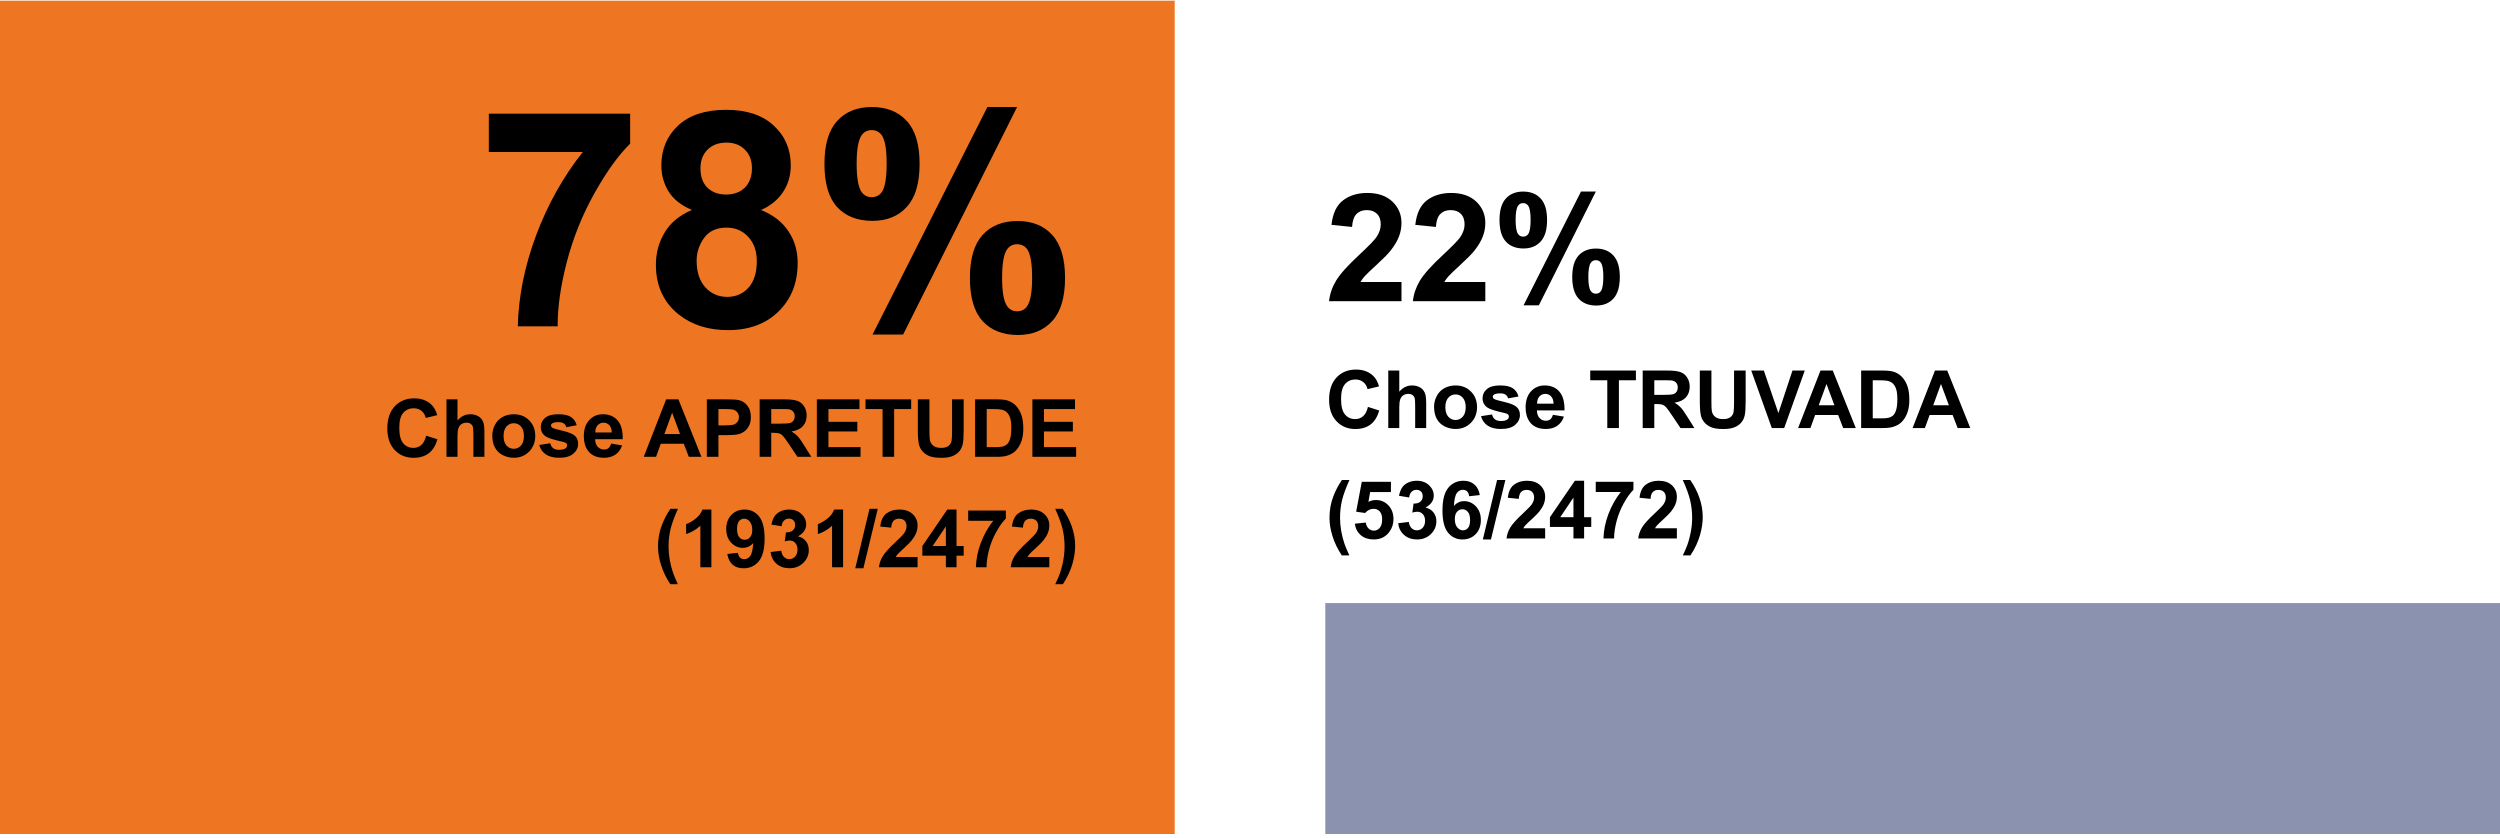
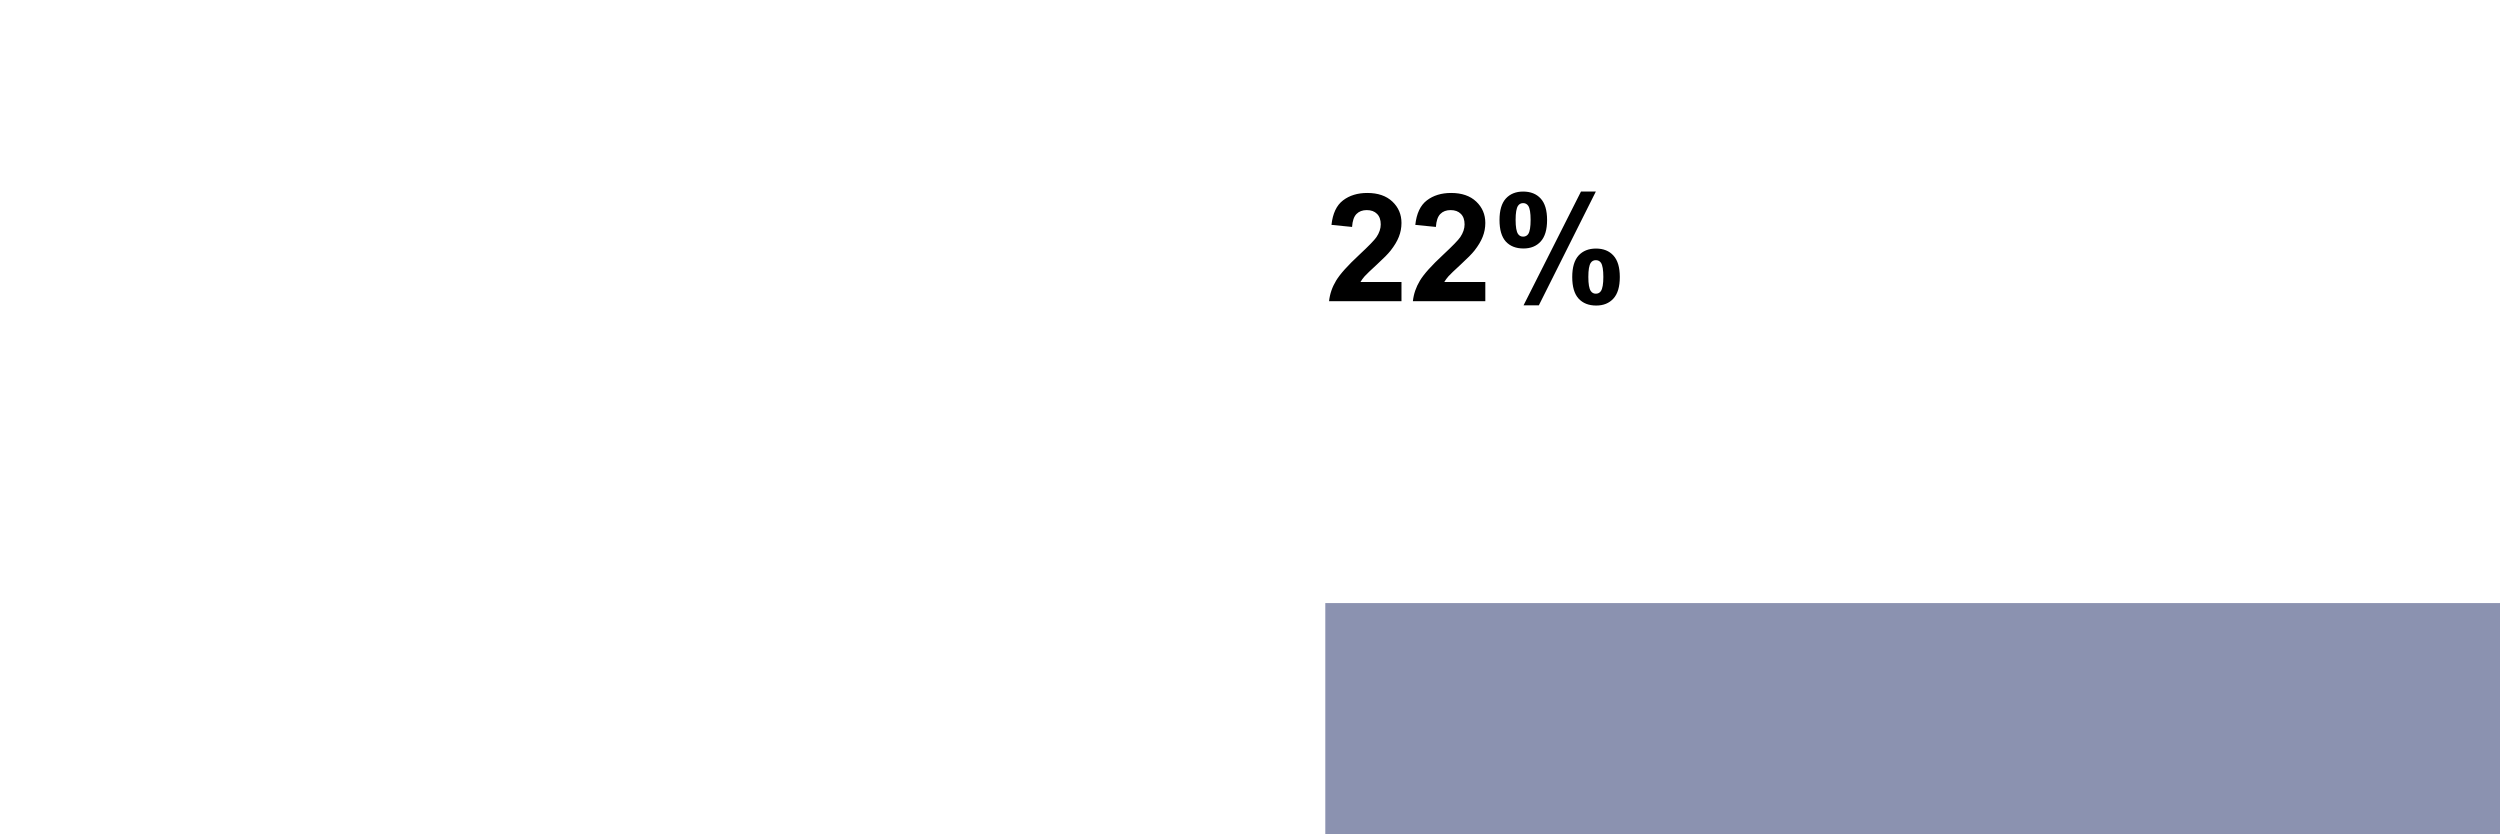
<svg xmlns="http://www.w3.org/2000/svg" width="498" height="167" viewBox="0 0 498 167" fill="none">
-   <path d="M234 0.133H0V166.133H234V0.133Z" fill="#EE7623" />
  <path d="M498 120.133H264V166.133H498V120.133Z" fill="#8B92B0" />
-   <path d="M97.373 30.283V22.637H125.527V28.613C123.203 30.898 120.84 34.18 118.438 38.457C116.035 42.734 114.199 47.285 112.93 52.109C111.68 56.914 111.064 61.211 111.084 65H103.145C103.281 59.062 104.502 53.008 106.807 46.836C109.131 40.664 112.227 35.147 116.094 30.283H97.373ZM137.832 41.826C135.703 40.928 134.15 39.697 133.174 38.135C132.217 36.553 131.738 34.824 131.738 32.949C131.738 29.746 132.852 27.1 135.078 25.01C137.324 22.92 140.508 21.875 144.629 21.875C148.711 21.875 151.875 22.92 154.121 25.01C156.387 27.1 157.52 29.746 157.52 32.949C157.52 34.941 157.002 36.719 155.967 38.281C154.932 39.824 153.477 41.006 151.602 41.826C153.984 42.783 155.791 44.18 157.021 46.016C158.271 47.852 158.896 49.971 158.896 52.373C158.896 56.338 157.627 59.56 155.088 62.041C152.568 64.522 149.209 65.762 145.01 65.762C141.104 65.762 137.852 64.736 135.254 62.685C132.188 60.264 130.654 56.943 130.654 52.725C130.654 50.4 131.23 48.272 132.383 46.338C133.535 44.385 135.352 42.881 137.832 41.826ZM139.531 33.535C139.531 35.176 139.99 36.455 140.908 37.373C141.846 38.291 143.086 38.75 144.629 38.75C146.191 38.75 147.441 38.291 148.379 37.373C149.316 36.435 149.785 35.147 149.785 33.506C149.785 31.963 149.316 30.732 148.379 29.814C147.461 28.877 146.24 28.408 144.717 28.408C143.135 28.408 141.875 28.877 140.938 29.814C140 30.752 139.531 31.992 139.531 33.535ZM138.77 51.934C138.77 54.199 139.346 55.967 140.498 57.236C141.67 58.506 143.125 59.141 144.863 59.141C146.562 59.141 147.969 58.535 149.082 57.324C150.195 56.094 150.752 54.326 150.752 52.022C150.752 50.01 150.186 48.398 149.053 47.188C147.92 45.957 146.484 45.342 144.746 45.342C142.734 45.342 141.23 46.035 140.234 47.422C139.258 48.809 138.77 50.312 138.77 51.934ZM164.229 32.656C164.229 28.809 165.068 25.957 166.748 24.102C168.447 22.246 170.742 21.318 173.633 21.318C176.621 21.318 178.955 22.246 180.635 24.102C182.334 25.938 183.184 28.789 183.184 32.656C183.184 36.504 182.334 39.355 180.635 41.211C178.955 43.066 176.67 43.994 173.779 43.994C170.791 43.994 168.447 43.076 166.748 41.24C165.068 39.385 164.229 36.523 164.229 32.656ZM170.645 32.598C170.645 35.391 170.967 37.266 171.611 38.223C172.1 38.926 172.773 39.277 173.633 39.277C174.512 39.277 175.195 38.926 175.684 38.223C176.309 37.266 176.621 35.391 176.621 32.598C176.621 29.805 176.309 27.939 175.684 27.002C175.195 26.279 174.512 25.918 173.633 25.918C172.773 25.918 172.1 26.27 171.611 26.973C170.967 27.93 170.645 29.805 170.645 32.598ZM179.902 66.641H173.809L196.689 21.318H202.607L179.902 66.641ZM193.203 55.361C193.203 51.514 194.043 48.662 195.723 46.807C197.422 44.951 199.736 44.023 202.666 44.023C205.615 44.023 207.93 44.951 209.609 46.807C211.309 48.662 212.158 51.514 212.158 55.361C212.158 59.228 211.309 62.09 209.609 63.945C207.93 65.801 205.645 66.728 202.754 66.728C199.766 66.728 197.422 65.801 195.723 63.945C194.043 62.09 193.203 59.228 193.203 55.361ZM199.619 55.332C199.619 58.125 199.941 59.99 200.586 60.928C201.074 61.65 201.748 62.012 202.607 62.012C203.486 62.012 204.16 61.66 204.629 60.957C205.273 60 205.596 58.125 205.596 55.332C205.596 52.539 205.283 50.664 204.658 49.707C204.17 49.004 203.486 48.652 202.607 48.652C201.729 48.652 201.055 49.004 200.586 49.707C199.941 50.664 199.619 52.539 199.619 55.332Z" fill="black" />
-   <path d="M84.888 86.789L87.13 87.5C86.786 88.75 86.213 89.68 85.411 90.289C84.614 90.893 83.601 91.195 82.372 91.195C80.851 91.195 79.601 90.677 78.622 89.641C77.643 88.599 77.153 87.177 77.153 85.375C77.153 83.469 77.645 81.99 78.63 80.938C79.614 79.88 80.909 79.352 82.513 79.352C83.914 79.352 85.052 79.766 85.927 80.594C86.448 81.083 86.838 81.787 87.099 82.703L84.81 83.25C84.674 82.656 84.39 82.188 83.958 81.844C83.531 81.5 83.01 81.328 82.395 81.328C81.546 81.328 80.856 81.633 80.325 82.242C79.799 82.852 79.536 83.838 79.536 85.203C79.536 86.651 79.796 87.682 80.317 88.297C80.838 88.912 81.515 89.219 82.349 89.219C82.963 89.219 83.492 89.023 83.935 88.633C84.377 88.242 84.695 87.628 84.888 86.789ZM91.134 79.547V83.758C91.842 82.93 92.689 82.516 93.673 82.516C94.178 82.516 94.634 82.609 95.04 82.797C95.446 82.984 95.751 83.224 95.954 83.516C96.163 83.807 96.303 84.13 96.376 84.484C96.454 84.838 96.493 85.388 96.493 86.133V91H94.298V86.617C94.298 85.747 94.256 85.195 94.173 84.961C94.09 84.727 93.941 84.542 93.728 84.406C93.519 84.266 93.256 84.195 92.939 84.195C92.574 84.195 92.249 84.284 91.962 84.461C91.676 84.638 91.465 84.906 91.329 85.266C91.199 85.62 91.134 86.146 91.134 86.844V91H88.939V79.547H91.134ZM98.06 86.734C98.06 86.005 98.24 85.299 98.599 84.617C98.958 83.935 99.466 83.414 100.122 83.055C100.784 82.695 101.521 82.516 102.333 82.516C103.589 82.516 104.617 82.924 105.419 83.742C106.221 84.555 106.622 85.583 106.622 86.828C106.622 88.083 106.216 89.125 105.404 89.953C104.596 90.776 103.578 91.188 102.349 91.188C101.589 91.188 100.862 91.016 100.169 90.672C99.482 90.328 98.958 89.826 98.599 89.164C98.24 88.497 98.06 87.688 98.06 86.734ZM100.31 86.852C100.31 87.674 100.505 88.305 100.896 88.742C101.286 89.18 101.768 89.398 102.341 89.398C102.914 89.398 103.393 89.18 103.779 88.742C104.169 88.305 104.365 87.669 104.365 86.836C104.365 86.023 104.169 85.398 103.779 84.961C103.393 84.523 102.914 84.305 102.341 84.305C101.768 84.305 101.286 84.523 100.896 84.961C100.505 85.398 100.31 86.029 100.31 86.852ZM107.415 88.633L109.619 88.297C109.712 88.724 109.902 89.049 110.189 89.273C110.475 89.492 110.876 89.602 111.392 89.602C111.96 89.602 112.387 89.497 112.673 89.289C112.866 89.143 112.962 88.948 112.962 88.703C112.962 88.537 112.91 88.398 112.806 88.289C112.697 88.185 112.452 88.088 112.072 88C110.301 87.609 109.179 87.253 108.705 86.93C108.048 86.482 107.72 85.859 107.72 85.062C107.72 84.344 108.004 83.74 108.572 83.25C109.139 82.76 110.02 82.516 111.212 82.516C112.348 82.516 113.192 82.701 113.744 83.07C114.296 83.44 114.676 83.987 114.884 84.711L112.814 85.094C112.725 84.771 112.556 84.523 112.306 84.352C112.061 84.18 111.71 84.094 111.251 84.094C110.673 84.094 110.259 84.174 110.009 84.336C109.843 84.451 109.759 84.599 109.759 84.781C109.759 84.938 109.832 85.07 109.978 85.18C110.176 85.326 110.858 85.531 112.025 85.797C113.197 86.062 114.014 86.388 114.478 86.773C114.936 87.164 115.165 87.708 115.165 88.406C115.165 89.167 114.848 89.82 114.212 90.367C113.577 90.914 112.637 91.188 111.392 91.188C110.262 91.188 109.366 90.958 108.705 90.5C108.048 90.042 107.619 89.419 107.415 88.633ZM121.74 88.359L123.927 88.727C123.646 89.529 123.201 90.141 122.591 90.562C121.987 90.979 121.229 91.188 120.318 91.188C118.875 91.188 117.808 90.716 117.115 89.773C116.568 89.018 116.295 88.065 116.295 86.914C116.295 85.539 116.654 84.463 117.373 83.688C118.091 82.906 119 82.516 120.099 82.516C121.334 82.516 122.308 82.924 123.021 83.742C123.735 84.555 124.076 85.802 124.045 87.484H118.545C118.56 88.135 118.737 88.643 119.076 89.008C119.414 89.367 119.836 89.547 120.341 89.547C120.685 89.547 120.974 89.453 121.209 89.266C121.443 89.078 121.62 88.776 121.74 88.359ZM121.865 86.141C121.849 85.505 121.685 85.023 121.373 84.695C121.06 84.362 120.68 84.195 120.232 84.195C119.753 84.195 119.357 84.37 119.045 84.719C118.732 85.068 118.578 85.542 118.584 86.141H121.865ZM139.725 91H137.209L136.209 88.398H131.631L130.685 91H128.232L132.693 79.547H135.139L139.725 91ZM135.467 86.469L133.889 82.219L132.342 86.469H135.467ZM140.799 91V79.547H144.51C145.916 79.547 146.833 79.604 147.26 79.719C147.916 79.891 148.466 80.266 148.908 80.844C149.351 81.417 149.572 82.159 149.572 83.07C149.572 83.773 149.445 84.365 149.19 84.844C148.934 85.323 148.609 85.701 148.213 85.977C147.822 86.247 147.424 86.427 147.018 86.516C146.466 86.625 145.666 86.68 144.619 86.68H143.111V91H140.799ZM143.111 81.484V84.734H144.377C145.289 84.734 145.898 84.674 146.205 84.555C146.512 84.435 146.752 84.247 146.924 83.992C147.101 83.737 147.19 83.44 147.19 83.102C147.19 82.685 147.067 82.341 146.822 82.07C146.578 81.799 146.268 81.63 145.893 81.562C145.617 81.51 145.062 81.484 144.229 81.484H143.111ZM151.319 91V79.547H156.186C157.41 79.547 158.298 79.651 158.85 79.859C159.407 80.062 159.852 80.427 160.186 80.953C160.519 81.479 160.686 82.081 160.686 82.758C160.686 83.617 160.433 84.328 159.928 84.891C159.423 85.448 158.668 85.799 157.662 85.945C158.162 86.237 158.574 86.557 158.897 86.906C159.225 87.255 159.665 87.875 160.217 88.766L161.615 91H158.85L157.178 88.508C156.584 87.617 156.178 87.057 155.959 86.828C155.74 86.594 155.509 86.435 155.264 86.352C155.019 86.263 154.631 86.219 154.1 86.219H153.631V91H151.319ZM153.631 84.391H155.342C156.451 84.391 157.144 84.344 157.42 84.25C157.696 84.156 157.912 83.995 158.069 83.766C158.225 83.537 158.303 83.25 158.303 82.906C158.303 82.521 158.199 82.211 157.99 81.977C157.787 81.737 157.498 81.586 157.123 81.523C156.936 81.497 156.373 81.484 155.436 81.484H153.631V84.391ZM162.713 91V79.547H171.205V81.484H165.026V84.023H170.776V85.953H165.026V89.07H171.424V91H162.713ZM175.803 91V81.484H172.405V79.547H181.506V81.484H178.116V91H175.803ZM182.831 79.547H185.143V85.75C185.143 86.734 185.172 87.372 185.229 87.664C185.328 88.133 185.563 88.51 185.932 88.797C186.307 89.078 186.818 89.219 187.464 89.219C188.12 89.219 188.615 89.086 188.948 88.82C189.281 88.549 189.482 88.219 189.55 87.828C189.617 87.438 189.651 86.789 189.651 85.883V79.547H191.964V85.562C191.964 86.938 191.901 87.909 191.776 88.477C191.651 89.044 191.419 89.523 191.081 89.914C190.747 90.305 190.3 90.617 189.737 90.852C189.175 91.081 188.44 91.195 187.534 91.195C186.44 91.195 185.609 91.07 185.042 90.82C184.479 90.565 184.034 90.237 183.706 89.836C183.378 89.43 183.162 89.005 183.057 88.562C182.906 87.906 182.831 86.938 182.831 85.656V79.547ZM194.241 79.547H198.468C199.421 79.547 200.147 79.62 200.647 79.766C201.319 79.963 201.895 80.315 202.374 80.82C202.853 81.326 203.218 81.945 203.468 82.68C203.718 83.409 203.843 84.31 203.843 85.383C203.843 86.326 203.725 87.138 203.491 87.82C203.205 88.654 202.796 89.328 202.265 89.844C201.864 90.234 201.322 90.539 200.64 90.758C200.129 90.919 199.447 91 198.593 91H194.241V79.547ZM196.554 81.484V89.07H198.28C198.926 89.07 199.392 89.034 199.679 88.961C200.054 88.867 200.364 88.708 200.608 88.484C200.858 88.26 201.061 87.893 201.218 87.383C201.374 86.867 201.452 86.167 201.452 85.281C201.452 84.396 201.374 83.716 201.218 83.242C201.061 82.768 200.843 82.398 200.561 82.133C200.28 81.867 199.923 81.688 199.491 81.594C199.168 81.521 198.535 81.484 197.593 81.484H196.554ZM205.651 91V79.547H214.144V81.484H207.964V84.023H213.714V85.953H207.964V89.07H214.362V91H205.651ZM135.029 116.367H133.521C132.724 115.164 132.117 113.914 131.701 112.617C131.284 111.32 131.076 110.065 131.076 108.852C131.076 107.346 131.334 105.922 131.849 104.578C132.297 103.411 132.865 102.336 133.552 101.352H135.052C134.339 102.93 133.847 104.273 133.576 105.383C133.31 106.487 133.177 107.659 133.177 108.898C133.177 109.753 133.255 110.628 133.412 111.523C133.573 112.419 133.792 113.271 134.068 114.078C134.25 114.609 134.571 115.372 135.029 116.367ZM141.705 113H139.51V104.727C138.707 105.477 137.762 106.031 136.674 106.391V104.398C137.247 104.211 137.869 103.857 138.541 103.336C139.213 102.81 139.674 102.198 139.924 101.5H141.705V113ZM144.881 110.352L147.006 110.117C147.058 110.549 147.193 110.87 147.412 111.078C147.631 111.286 147.92 111.391 148.279 111.391C148.732 111.391 149.118 111.182 149.435 110.766C149.753 110.349 149.956 109.484 150.045 108.172C149.493 108.812 148.803 109.133 147.975 109.133C147.074 109.133 146.295 108.786 145.639 108.094C144.988 107.396 144.662 106.49 144.662 105.375C144.662 104.214 145.006 103.279 145.693 102.57C146.386 101.857 147.266 101.5 148.334 101.5C149.495 101.5 150.449 101.951 151.193 102.852C151.938 103.747 152.31 105.224 152.31 107.281C152.31 109.375 151.922 110.885 151.146 111.812C150.37 112.74 149.36 113.203 148.115 113.203C147.219 113.203 146.495 112.966 145.943 112.492C145.391 112.013 145.037 111.299 144.881 110.352ZM149.85 105.555C149.85 104.846 149.685 104.297 149.357 103.906C149.034 103.516 148.659 103.32 148.232 103.32C147.826 103.32 147.488 103.482 147.217 103.805C146.951 104.122 146.818 104.646 146.818 105.375C146.818 106.115 146.964 106.659 147.256 107.008C147.547 107.352 147.912 107.523 148.35 107.523C148.771 107.523 149.126 107.357 149.412 107.023C149.704 106.69 149.85 106.201 149.85 105.555ZM153.502 109.961L155.627 109.703C155.695 110.245 155.877 110.659 156.174 110.945C156.471 111.232 156.83 111.375 157.252 111.375C157.705 111.375 158.085 111.203 158.393 110.859C158.705 110.516 158.861 110.052 158.861 109.469C158.861 108.917 158.713 108.479 158.416 108.156C158.119 107.833 157.757 107.672 157.33 107.672C157.049 107.672 156.713 107.727 156.322 107.836L156.565 106.047C157.158 106.062 157.611 105.935 157.924 105.664C158.236 105.388 158.393 105.023 158.393 104.57C158.393 104.185 158.278 103.878 158.049 103.648C157.82 103.419 157.515 103.305 157.135 103.305C156.76 103.305 156.44 103.435 156.174 103.695C155.908 103.956 155.747 104.336 155.69 104.836L153.666 104.492C153.807 103.799 154.018 103.247 154.299 102.836C154.585 102.419 154.981 102.094 155.486 101.859C155.997 101.62 156.567 101.5 157.197 101.5C158.275 101.5 159.14 101.844 159.791 102.531C160.328 103.094 160.596 103.729 160.596 104.438C160.596 105.443 160.046 106.245 158.947 106.844C159.604 106.984 160.127 107.299 160.518 107.789C160.914 108.279 161.111 108.87 161.111 109.562C161.111 110.568 160.744 111.424 160.01 112.133C159.275 112.841 158.361 113.195 157.268 113.195C156.231 113.195 155.372 112.898 154.69 112.305C154.007 111.706 153.611 110.924 153.502 109.961ZM167.944 113H165.748V104.727C164.946 105.477 164.001 106.031 162.912 106.391V104.398C163.485 104.211 164.108 103.857 164.78 103.336C165.451 102.81 165.912 102.198 166.162 101.5H167.944V113ZM170.37 113.195L173.205 101.352H174.854L171.987 113.195H170.37ZM182.78 110.961V113H175.085C175.168 112.229 175.418 111.5 175.835 110.812C176.251 110.12 177.074 109.203 178.303 108.062C179.293 107.141 179.9 106.516 180.124 106.188C180.426 105.734 180.577 105.286 180.577 104.844C180.577 104.354 180.444 103.979 180.178 103.719C179.918 103.453 179.556 103.32 179.092 103.32C178.634 103.32 178.269 103.458 177.999 103.734C177.728 104.01 177.572 104.469 177.53 105.109L175.342 104.891C175.473 103.682 175.881 102.815 176.569 102.289C177.256 101.763 178.116 101.5 179.147 101.5C180.277 101.5 181.165 101.805 181.811 102.414C182.457 103.023 182.78 103.781 182.78 104.688C182.78 105.203 182.686 105.695 182.499 106.164C182.316 106.628 182.025 107.115 181.624 107.625C181.358 107.964 180.879 108.451 180.186 109.086C179.493 109.721 179.053 110.143 178.866 110.352C178.684 110.56 178.535 110.763 178.42 110.961H182.78ZM188.417 113V110.695H183.729V108.773L188.698 101.5H190.542V108.766H191.964V110.695H190.542V113H188.417ZM188.417 108.766V104.852L185.784 108.766H188.417ZM192.858 103.742V101.703H200.366V103.297C199.746 103.906 199.116 104.781 198.475 105.922C197.835 107.062 197.345 108.276 197.007 109.562C196.673 110.844 196.509 111.99 196.515 113H194.397C194.434 111.417 194.759 109.802 195.374 108.156C195.994 106.51 196.819 105.039 197.85 103.742H192.858ZM209.019 110.961V113H201.323C201.407 112.229 201.657 111.5 202.073 110.812C202.49 110.12 203.313 109.203 204.542 108.062C205.532 107.141 206.138 106.516 206.362 106.188C206.664 105.734 206.815 105.286 206.815 104.844C206.815 104.354 206.683 103.979 206.417 103.719C206.157 103.453 205.795 103.32 205.331 103.32C204.873 103.32 204.508 103.458 204.237 103.734C203.967 104.01 203.81 104.469 203.769 105.109L201.581 104.891C201.711 103.682 202.12 102.815 202.808 102.289C203.495 101.763 204.355 101.5 205.386 101.5C206.516 101.5 207.404 101.805 208.05 102.414C208.696 103.023 209.019 103.781 209.019 104.688C209.019 105.203 208.925 105.695 208.737 106.164C208.555 106.628 208.263 107.115 207.862 107.625C207.597 107.964 207.118 108.451 206.425 109.086C205.732 109.721 205.292 110.143 205.105 110.352C204.922 110.56 204.774 110.763 204.659 110.961H209.019ZM210.21 116.367C210.642 115.44 210.947 114.729 211.124 114.234C211.301 113.74 211.465 113.169 211.616 112.523C211.767 111.878 211.879 111.266 211.952 110.688C212.025 110.104 212.062 109.508 212.062 108.898C212.062 107.659 211.929 106.487 211.663 105.383C211.398 104.273 210.908 102.93 210.195 101.352H211.687C212.473 102.471 213.083 103.659 213.515 104.914C213.952 106.169 214.171 107.443 214.171 108.734C214.171 109.823 213.999 110.99 213.655 112.234C213.265 113.63 212.622 115.008 211.726 116.367H210.21Z" fill="black" />
  <path d="M279.175 56.177V60H264.747C264.903 58.555 265.372 57.188 266.153 55.898C266.934 54.6 268.477 52.881 270.782 50.742C272.637 49.014 273.775 47.842 274.195 47.227C274.761 46.377 275.044 45.537 275.044 44.707C275.044 43.789 274.795 43.086 274.297 42.598C273.809 42.1 273.13 41.851 272.261 41.851C271.402 41.851 270.718 42.109 270.21 42.627C269.703 43.145 269.41 44.004 269.332 45.205L265.23 44.795C265.474 42.529 266.241 40.903 267.53 39.917C268.819 38.931 270.43 38.438 272.364 38.438C274.483 38.438 276.148 39.009 277.359 40.151C278.57 41.294 279.175 42.715 279.175 44.414C279.175 45.381 279 46.304 278.648 47.183C278.306 48.052 277.759 48.965 277.007 49.922C276.509 50.557 275.611 51.47 274.312 52.661C273.013 53.852 272.188 54.644 271.836 55.034C271.495 55.425 271.216 55.806 271.001 56.177H279.175ZM295.875 56.177V60H281.446C281.602 58.555 282.071 57.188 282.852 55.898C283.633 54.6 285.176 52.881 287.481 50.742C289.336 49.014 290.474 47.842 290.894 47.227C291.46 46.377 291.744 45.537 291.744 44.707C291.744 43.789 291.495 43.086 290.997 42.598C290.508 42.1 289.83 41.851 288.96 41.851C288.101 41.851 287.417 42.109 286.91 42.627C286.402 43.145 286.109 44.004 286.031 45.205L281.929 44.795C282.173 42.529 282.94 40.903 284.229 39.917C285.518 38.931 287.129 38.438 289.063 38.438C291.182 38.438 292.847 39.009 294.058 40.151C295.269 41.294 295.875 42.715 295.875 44.414C295.875 45.381 295.699 46.304 295.347 47.183C295.005 48.052 294.458 48.965 293.707 49.922C293.208 50.557 292.31 51.47 291.011 52.661C289.712 53.852 288.887 54.644 288.536 55.034C288.194 55.425 287.916 55.806 287.701 56.177H295.875ZM298.702 43.828C298.702 41.904 299.122 40.478 299.961 39.551C300.811 38.623 301.958 38.159 303.404 38.159C304.898 38.159 306.065 38.623 306.905 39.551C307.754 40.469 308.179 41.895 308.179 43.828C308.179 45.752 307.754 47.178 306.905 48.105C306.065 49.033 304.922 49.497 303.477 49.497C301.983 49.497 300.811 49.038 299.961 48.12C299.122 47.192 298.702 45.762 298.702 43.828ZM301.91 43.799C301.91 45.195 302.071 46.133 302.393 46.611C302.637 46.963 302.974 47.139 303.404 47.139C303.843 47.139 304.185 46.963 304.429 46.611C304.742 46.133 304.898 45.195 304.898 43.799C304.898 42.402 304.742 41.47 304.429 41.001C304.185 40.64 303.843 40.459 303.404 40.459C302.974 40.459 302.637 40.635 302.393 40.986C302.071 41.465 301.91 42.402 301.91 43.799ZM306.539 60.82H303.492L314.932 38.159H317.891L306.539 60.82ZM313.189 55.181C313.189 53.257 313.609 51.831 314.449 50.903C315.298 49.976 316.456 49.512 317.92 49.512C319.395 49.512 320.552 49.976 321.392 50.903C322.242 51.831 322.667 53.257 322.667 55.181C322.667 57.114 322.242 58.545 321.392 59.473C320.552 60.4 319.41 60.864 317.964 60.864C316.47 60.864 315.298 60.4 314.449 59.473C313.609 58.545 313.189 57.114 313.189 55.181ZM316.397 55.166C316.397 56.562 316.558 57.495 316.88 57.964C317.125 58.325 317.461 58.506 317.891 58.506C318.331 58.506 318.667 58.33 318.902 57.978C319.224 57.5 319.385 56.562 319.385 55.166C319.385 53.77 319.229 52.832 318.917 52.353C318.672 52.002 318.331 51.826 317.891 51.826C317.452 51.826 317.115 52.002 316.88 52.353C316.558 52.832 316.397 53.77 316.397 55.166Z" fill="black" />
-   <path d="M272.492 81.055L274.734 81.766C274.39 83.016 273.817 83.945 273.015 84.555C272.218 85.159 271.205 85.461 269.976 85.461C268.455 85.461 267.205 84.943 266.226 83.906C265.247 82.865 264.757 81.443 264.757 79.641C264.757 77.734 265.25 76.255 266.234 75.203C267.218 74.146 268.513 73.617 270.117 73.617C271.518 73.617 272.656 74.031 273.531 74.859C274.052 75.349 274.442 76.052 274.703 76.969L272.414 77.516C272.278 76.922 271.994 76.453 271.562 76.109C271.135 75.766 270.614 75.594 270 75.594C269.151 75.594 268.46 75.898 267.929 76.508C267.403 77.117 267.14 78.104 267.14 79.469C267.14 80.917 267.401 81.948 267.921 82.562C268.442 83.177 269.119 83.484 269.953 83.484C270.567 83.484 271.096 83.289 271.539 82.898C271.981 82.508 272.299 81.893 272.492 81.055ZM278.738 73.812V78.023C279.446 77.195 280.293 76.781 281.277 76.781C281.782 76.781 282.238 76.875 282.644 77.062C283.05 77.25 283.355 77.49 283.558 77.781C283.767 78.073 283.907 78.396 283.98 78.75C284.058 79.104 284.097 79.654 284.097 80.398V85.266H281.902V80.883C281.902 80.013 281.86 79.461 281.777 79.227C281.694 78.992 281.545 78.807 281.332 78.672C281.123 78.531 280.86 78.461 280.543 78.461C280.178 78.461 279.853 78.549 279.566 78.727C279.28 78.904 279.069 79.172 278.933 79.531C278.803 79.885 278.738 80.412 278.738 81.109V85.266H276.543V73.812H278.738ZM285.664 81C285.664 80.271 285.844 79.565 286.203 78.883C286.562 78.201 287.07 77.68 287.726 77.32C288.388 76.961 289.125 76.781 289.937 76.781C291.193 76.781 292.221 77.19 293.023 78.008C293.825 78.82 294.226 79.849 294.226 81.094C294.226 82.349 293.82 83.391 293.008 84.219C292.2 85.042 291.182 85.453 289.953 85.453C289.193 85.453 288.466 85.281 287.773 84.938C287.086 84.594 286.562 84.091 286.203 83.43C285.844 82.763 285.664 81.953 285.664 81ZM287.914 81.117C287.914 81.94 288.109 82.57 288.5 83.008C288.89 83.445 289.372 83.664 289.945 83.664C290.518 83.664 290.997 83.445 291.383 83.008C291.773 82.57 291.969 81.935 291.969 81.102C291.969 80.289 291.773 79.664 291.383 79.227C290.997 78.789 290.518 78.57 289.945 78.57C289.372 78.57 288.89 78.789 288.5 79.227C288.109 79.664 287.914 80.294 287.914 81.117ZM295.02 82.898L297.223 82.562C297.316 82.99 297.506 83.315 297.793 83.539C298.079 83.758 298.48 83.867 298.996 83.867C299.564 83.867 299.991 83.763 300.277 83.555C300.47 83.409 300.566 83.213 300.566 82.969C300.566 82.802 300.514 82.664 300.41 82.555C300.301 82.451 300.056 82.354 299.676 82.266C297.905 81.875 296.783 81.518 296.309 81.195C295.652 80.747 295.324 80.125 295.324 79.328C295.324 78.609 295.608 78.005 296.176 77.516C296.743 77.026 297.624 76.781 298.816 76.781C299.952 76.781 300.796 76.966 301.348 77.336C301.9 77.706 302.28 78.253 302.488 78.977L300.418 79.359C300.329 79.037 300.16 78.789 299.91 78.617C299.665 78.445 299.314 78.359 298.855 78.359C298.277 78.359 297.863 78.44 297.613 78.602C297.447 78.716 297.363 78.865 297.363 79.047C297.363 79.203 297.436 79.336 297.582 79.445C297.78 79.591 298.462 79.797 299.629 80.062C300.801 80.328 301.618 80.654 302.082 81.039C302.54 81.43 302.77 81.974 302.77 82.672C302.77 83.432 302.452 84.086 301.816 84.633C301.181 85.18 300.241 85.453 298.996 85.453C297.866 85.453 296.97 85.224 296.309 84.766C295.652 84.307 295.223 83.685 295.02 82.898ZM309.344 82.625L311.531 82.992C311.25 83.794 310.805 84.406 310.195 84.828C309.591 85.245 308.833 85.453 307.922 85.453C306.479 85.453 305.412 84.982 304.719 84.039C304.172 83.284 303.899 82.331 303.899 81.18C303.899 79.805 304.258 78.729 304.977 77.953C305.695 77.172 306.604 76.781 307.703 76.781C308.938 76.781 309.912 77.19 310.625 78.008C311.339 78.82 311.68 80.068 311.649 81.75H306.149C306.164 82.401 306.341 82.909 306.68 83.273C307.018 83.633 307.44 83.812 307.945 83.812C308.289 83.812 308.578 83.719 308.813 83.531C309.047 83.344 309.224 83.042 309.344 82.625ZM309.469 80.406C309.453 79.771 309.289 79.289 308.977 78.961C308.664 78.628 308.284 78.461 307.836 78.461C307.357 78.461 306.961 78.635 306.649 78.984C306.336 79.333 306.182 79.807 306.188 80.406H309.469ZM320.172 85.266V75.75H316.774V73.812H325.875V75.75H322.485V85.266H320.172ZM327.223 85.266V73.812H332.09C333.314 73.812 334.202 73.917 334.755 74.125C335.312 74.328 335.757 74.693 336.09 75.219C336.424 75.745 336.59 76.346 336.59 77.023C336.59 77.883 336.338 78.594 335.833 79.156C335.327 79.713 334.572 80.065 333.567 80.211C334.067 80.503 334.478 80.823 334.801 81.172C335.13 81.521 335.57 82.141 336.122 83.031L337.52 85.266H334.755L333.083 82.773C332.489 81.883 332.083 81.323 331.864 81.094C331.645 80.859 331.413 80.701 331.169 80.617C330.924 80.529 330.536 80.484 330.005 80.484H329.536V85.266H327.223ZM329.536 78.656H331.247C332.356 78.656 333.049 78.609 333.325 78.516C333.601 78.422 333.817 78.26 333.973 78.031C334.13 77.802 334.208 77.516 334.208 77.172C334.208 76.787 334.103 76.477 333.895 76.242C333.692 76.003 333.403 75.852 333.028 75.789C332.84 75.763 332.278 75.75 331.34 75.75H329.536V78.656ZM338.602 73.812H340.915V80.016C340.915 81 340.943 81.638 341.001 81.93C341.1 82.398 341.334 82.776 341.704 83.062C342.079 83.344 342.589 83.484 343.235 83.484C343.891 83.484 344.386 83.352 344.72 83.086C345.053 82.815 345.253 82.484 345.321 82.094C345.389 81.703 345.423 81.055 345.423 80.148V73.812H347.735V79.828C347.735 81.203 347.673 82.174 347.548 82.742C347.423 83.31 347.191 83.789 346.852 84.18C346.519 84.57 346.071 84.883 345.509 85.117C344.946 85.346 344.212 85.461 343.305 85.461C342.212 85.461 341.381 85.336 340.813 85.086C340.251 84.831 339.805 84.503 339.477 84.102C339.149 83.695 338.933 83.271 338.829 82.828C338.678 82.172 338.602 81.203 338.602 79.922V73.812ZM352.942 85.266L348.849 73.812H351.356L354.255 82.289L357.06 73.812H359.513L355.411 85.266H352.942ZM369.673 85.266H367.157L366.157 82.664H361.579L360.634 85.266H358.181L362.642 73.812H365.087L369.673 85.266ZM365.415 80.734L363.837 76.484L362.29 80.734H365.415ZM370.74 73.812H374.966C375.919 73.812 376.646 73.885 377.146 74.031C377.818 74.229 378.393 74.581 378.872 75.086C379.351 75.591 379.716 76.211 379.966 76.945C380.216 77.674 380.341 78.576 380.341 79.648C380.341 80.591 380.224 81.404 379.99 82.086C379.703 82.919 379.294 83.594 378.763 84.109C378.362 84.5 377.82 84.805 377.138 85.023C376.628 85.185 375.945 85.266 375.091 85.266H370.74V73.812ZM373.052 75.75V83.336H374.779C375.424 83.336 375.891 83.299 376.177 83.227C376.552 83.133 376.862 82.974 377.107 82.75C377.357 82.526 377.56 82.159 377.716 81.648C377.872 81.133 377.95 80.432 377.95 79.547C377.95 78.662 377.872 77.982 377.716 77.508C377.56 77.034 377.341 76.664 377.06 76.398C376.779 76.133 376.422 75.953 375.99 75.859C375.667 75.787 375.034 75.75 374.091 75.75H373.052ZM392.478 85.266H389.962L388.962 82.664H384.384L383.439 85.266H380.986L385.447 73.812H387.892L392.478 85.266ZM388.22 80.734L386.642 76.484L385.095 80.734H388.22ZM268.789 110.633H267.281C266.484 109.43 265.877 108.18 265.46 106.883C265.044 105.586 264.835 104.331 264.835 103.117C264.835 101.612 265.093 100.188 265.609 98.844C266.057 97.677 266.625 96.602 267.312 95.617H268.812C268.098 97.195 267.606 98.539 267.335 99.648C267.07 100.753 266.937 101.924 266.937 103.164C266.937 104.018 267.015 104.893 267.171 105.789C267.333 106.685 267.552 107.536 267.828 108.344C268.01 108.875 268.33 109.638 268.789 110.633ZM269.879 104.32L272.066 104.094C272.129 104.589 272.313 104.982 272.621 105.273C272.928 105.56 273.282 105.703 273.683 105.703C274.142 105.703 274.53 105.518 274.847 105.148C275.165 104.773 275.324 104.211 275.324 103.461C275.324 102.758 275.165 102.232 274.847 101.883C274.535 101.529 274.126 101.352 273.621 101.352C272.991 101.352 272.425 101.63 271.925 102.188L270.144 101.93L271.269 95.969H277.074V98.023H272.933L272.59 99.969C273.079 99.724 273.579 99.602 274.09 99.602C275.063 99.602 275.889 99.956 276.566 100.664C277.243 101.372 277.582 102.292 277.582 103.422C277.582 104.365 277.308 105.206 276.761 105.945C276.017 106.956 274.983 107.461 273.66 107.461C272.603 107.461 271.741 107.177 271.074 106.609C270.407 106.042 270.009 105.279 269.879 104.32ZM278.515 104.227L280.64 103.969C280.708 104.51 280.89 104.924 281.187 105.211C281.484 105.497 281.844 105.641 282.265 105.641C282.719 105.641 283.099 105.469 283.406 105.125C283.719 104.781 283.875 104.318 283.875 103.734C283.875 103.182 283.726 102.745 283.43 102.422C283.133 102.099 282.771 101.938 282.344 101.938C282.062 101.938 281.726 101.992 281.336 102.102L281.578 100.312C282.172 100.328 282.625 100.201 282.937 99.93C283.25 99.654 283.406 99.289 283.406 98.836C283.406 98.451 283.291 98.143 283.062 97.914C282.833 97.685 282.528 97.57 282.148 97.57C281.773 97.57 281.453 97.701 281.187 97.961C280.922 98.221 280.76 98.602 280.703 99.102L278.68 98.758C278.82 98.065 279.031 97.513 279.312 97.102C279.599 96.685 279.995 96.359 280.5 96.125C281.01 95.885 281.581 95.766 282.211 95.766C283.289 95.766 284.153 96.109 284.805 96.797C285.341 97.359 285.609 97.995 285.609 98.703C285.609 99.708 285.06 100.51 283.961 101.109C284.617 101.25 285.14 101.565 285.531 102.055C285.927 102.544 286.125 103.135 286.125 103.828C286.125 104.833 285.758 105.69 285.023 106.398C284.289 107.107 283.375 107.461 282.281 107.461C281.245 107.461 280.385 107.164 279.703 106.57C279.021 105.971 278.625 105.19 278.515 104.227ZM294.777 98.617L292.652 98.852C292.6 98.414 292.465 98.091 292.246 97.883C292.027 97.674 291.743 97.57 291.395 97.57C290.931 97.57 290.538 97.779 290.215 98.195C289.897 98.612 289.697 99.479 289.613 100.797C290.16 100.151 290.84 99.828 291.652 99.828C292.569 99.828 293.353 100.177 294.004 100.875C294.66 101.573 294.988 102.474 294.988 103.578C294.988 104.75 294.645 105.69 293.957 106.398C293.27 107.107 292.387 107.461 291.309 107.461C290.152 107.461 289.202 107.013 288.457 106.117C287.712 105.216 287.34 103.742 287.34 101.695C287.34 99.596 287.728 98.083 288.504 97.156C289.28 96.229 290.288 95.766 291.527 95.766C292.397 95.766 293.116 96.01 293.684 96.5C294.256 96.984 294.621 97.69 294.777 98.617ZM289.801 103.406C289.801 104.12 289.965 104.672 290.293 105.062C290.621 105.448 290.996 105.641 291.418 105.641C291.824 105.641 292.163 105.482 292.434 105.164C292.704 104.846 292.84 104.326 292.84 103.602C292.84 102.857 292.694 102.312 292.402 101.969C292.111 101.62 291.746 101.445 291.309 101.445C290.887 101.445 290.53 101.612 290.238 101.945C289.947 102.273 289.801 102.76 289.801 103.406ZM295.383 107.461L298.219 95.617H299.867L297 107.461H295.383ZM307.793 105.227V107.266H300.098C300.181 106.495 300.431 105.766 300.848 105.078C301.265 104.385 302.088 103.469 303.317 102.328C304.306 101.406 304.913 100.781 305.137 100.453C305.439 100 305.59 99.552 305.59 99.109C305.59 98.62 305.457 98.245 305.192 97.984C304.931 97.719 304.569 97.586 304.106 97.586C303.647 97.586 303.283 97.724 303.012 98C302.741 98.276 302.585 98.734 302.543 99.375L300.356 99.156C300.486 97.948 300.895 97.081 301.582 96.555C302.27 96.029 303.129 95.766 304.16 95.766C305.291 95.766 306.179 96.07 306.825 96.68C307.47 97.289 307.793 98.047 307.793 98.953C307.793 99.469 307.7 99.961 307.512 100.43C307.33 100.893 307.038 101.38 306.637 101.891C306.371 102.229 305.892 102.716 305.2 103.352C304.507 103.987 304.067 104.409 303.879 104.617C303.697 104.826 303.548 105.029 303.434 105.227H307.793ZM313.43 107.266V104.961H308.743V103.039L313.711 95.766H315.555V103.031H316.977V104.961H315.555V107.266H313.43ZM313.43 103.031V99.117L310.797 103.031H313.43ZM317.872 98.008V95.969H325.38V97.562C324.76 98.172 324.13 99.047 323.489 100.188C322.848 101.328 322.359 102.542 322.02 103.828C321.687 105.109 321.523 106.255 321.528 107.266H319.411C319.447 105.682 319.773 104.068 320.387 102.422C321.007 100.776 321.833 99.305 322.864 98.008H317.872ZM334.032 105.227V107.266H326.337C326.42 106.495 326.67 105.766 327.087 105.078C327.503 104.385 328.326 103.469 329.555 102.328C330.545 101.406 331.152 100.781 331.376 100.453C331.678 100 331.829 99.552 331.829 99.109C331.829 98.62 331.696 98.245 331.43 97.984C331.17 97.719 330.808 97.586 330.345 97.586C329.886 97.586 329.522 97.724 329.251 98C328.98 98.276 328.824 98.734 328.782 99.375L326.595 99.156C326.725 97.948 327.134 97.081 327.821 96.555C328.509 96.029 329.368 95.766 330.399 95.766C331.529 95.766 332.417 96.07 333.063 96.68C333.709 97.289 334.032 98.047 334.032 98.953C334.032 99.469 333.938 99.961 333.751 100.43C333.568 100.893 333.277 101.38 332.876 101.891C332.61 102.229 332.131 102.716 331.438 103.352C330.746 103.987 330.305 104.409 330.118 104.617C329.936 104.826 329.787 105.029 329.673 105.227H334.032ZM335.224 110.633C335.656 109.706 335.961 108.995 336.138 108.5C336.315 108.005 336.479 107.435 336.63 106.789C336.781 106.143 336.893 105.531 336.966 104.953C337.039 104.37 337.075 103.773 337.075 103.164C337.075 101.924 336.942 100.753 336.677 99.648C336.411 98.539 335.921 97.195 335.208 95.617H336.7C337.487 96.737 338.096 97.924 338.528 99.18C338.966 100.435 339.185 101.708 339.185 103C339.185 104.089 339.013 105.255 338.669 106.5C338.278 107.896 337.635 109.273 336.739 110.633H335.224Z" fill="black" />
</svg>